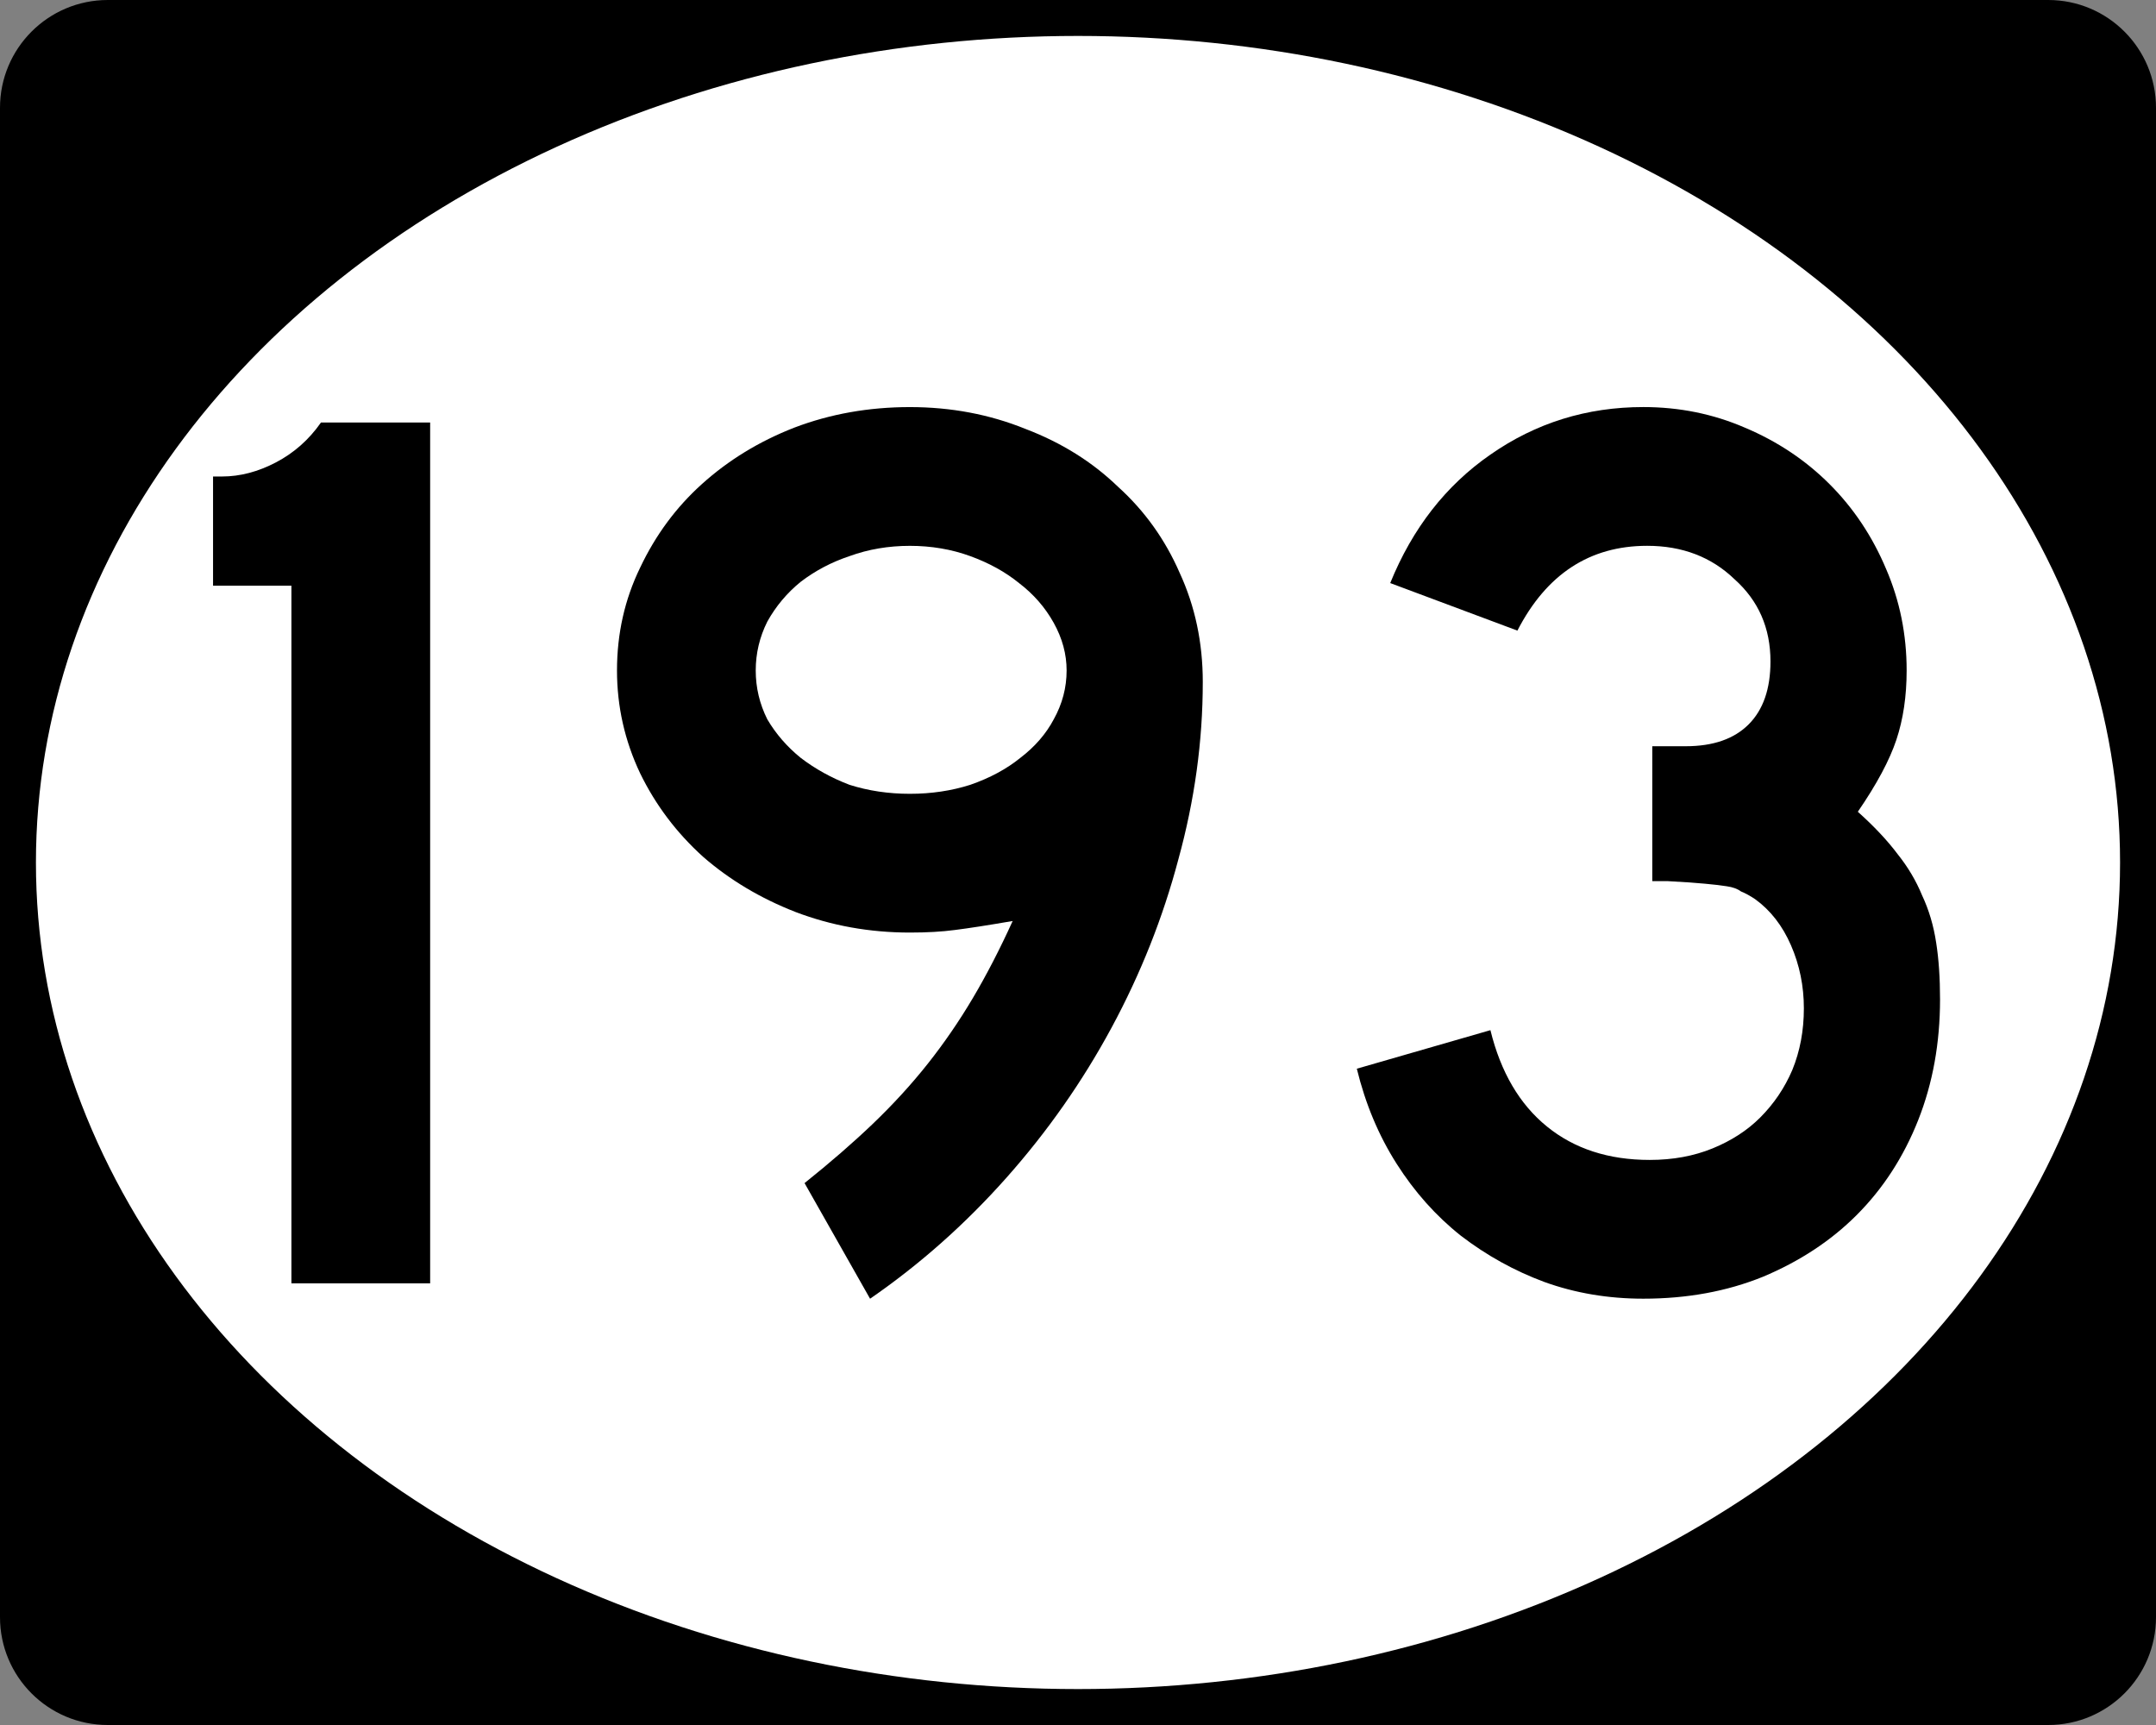
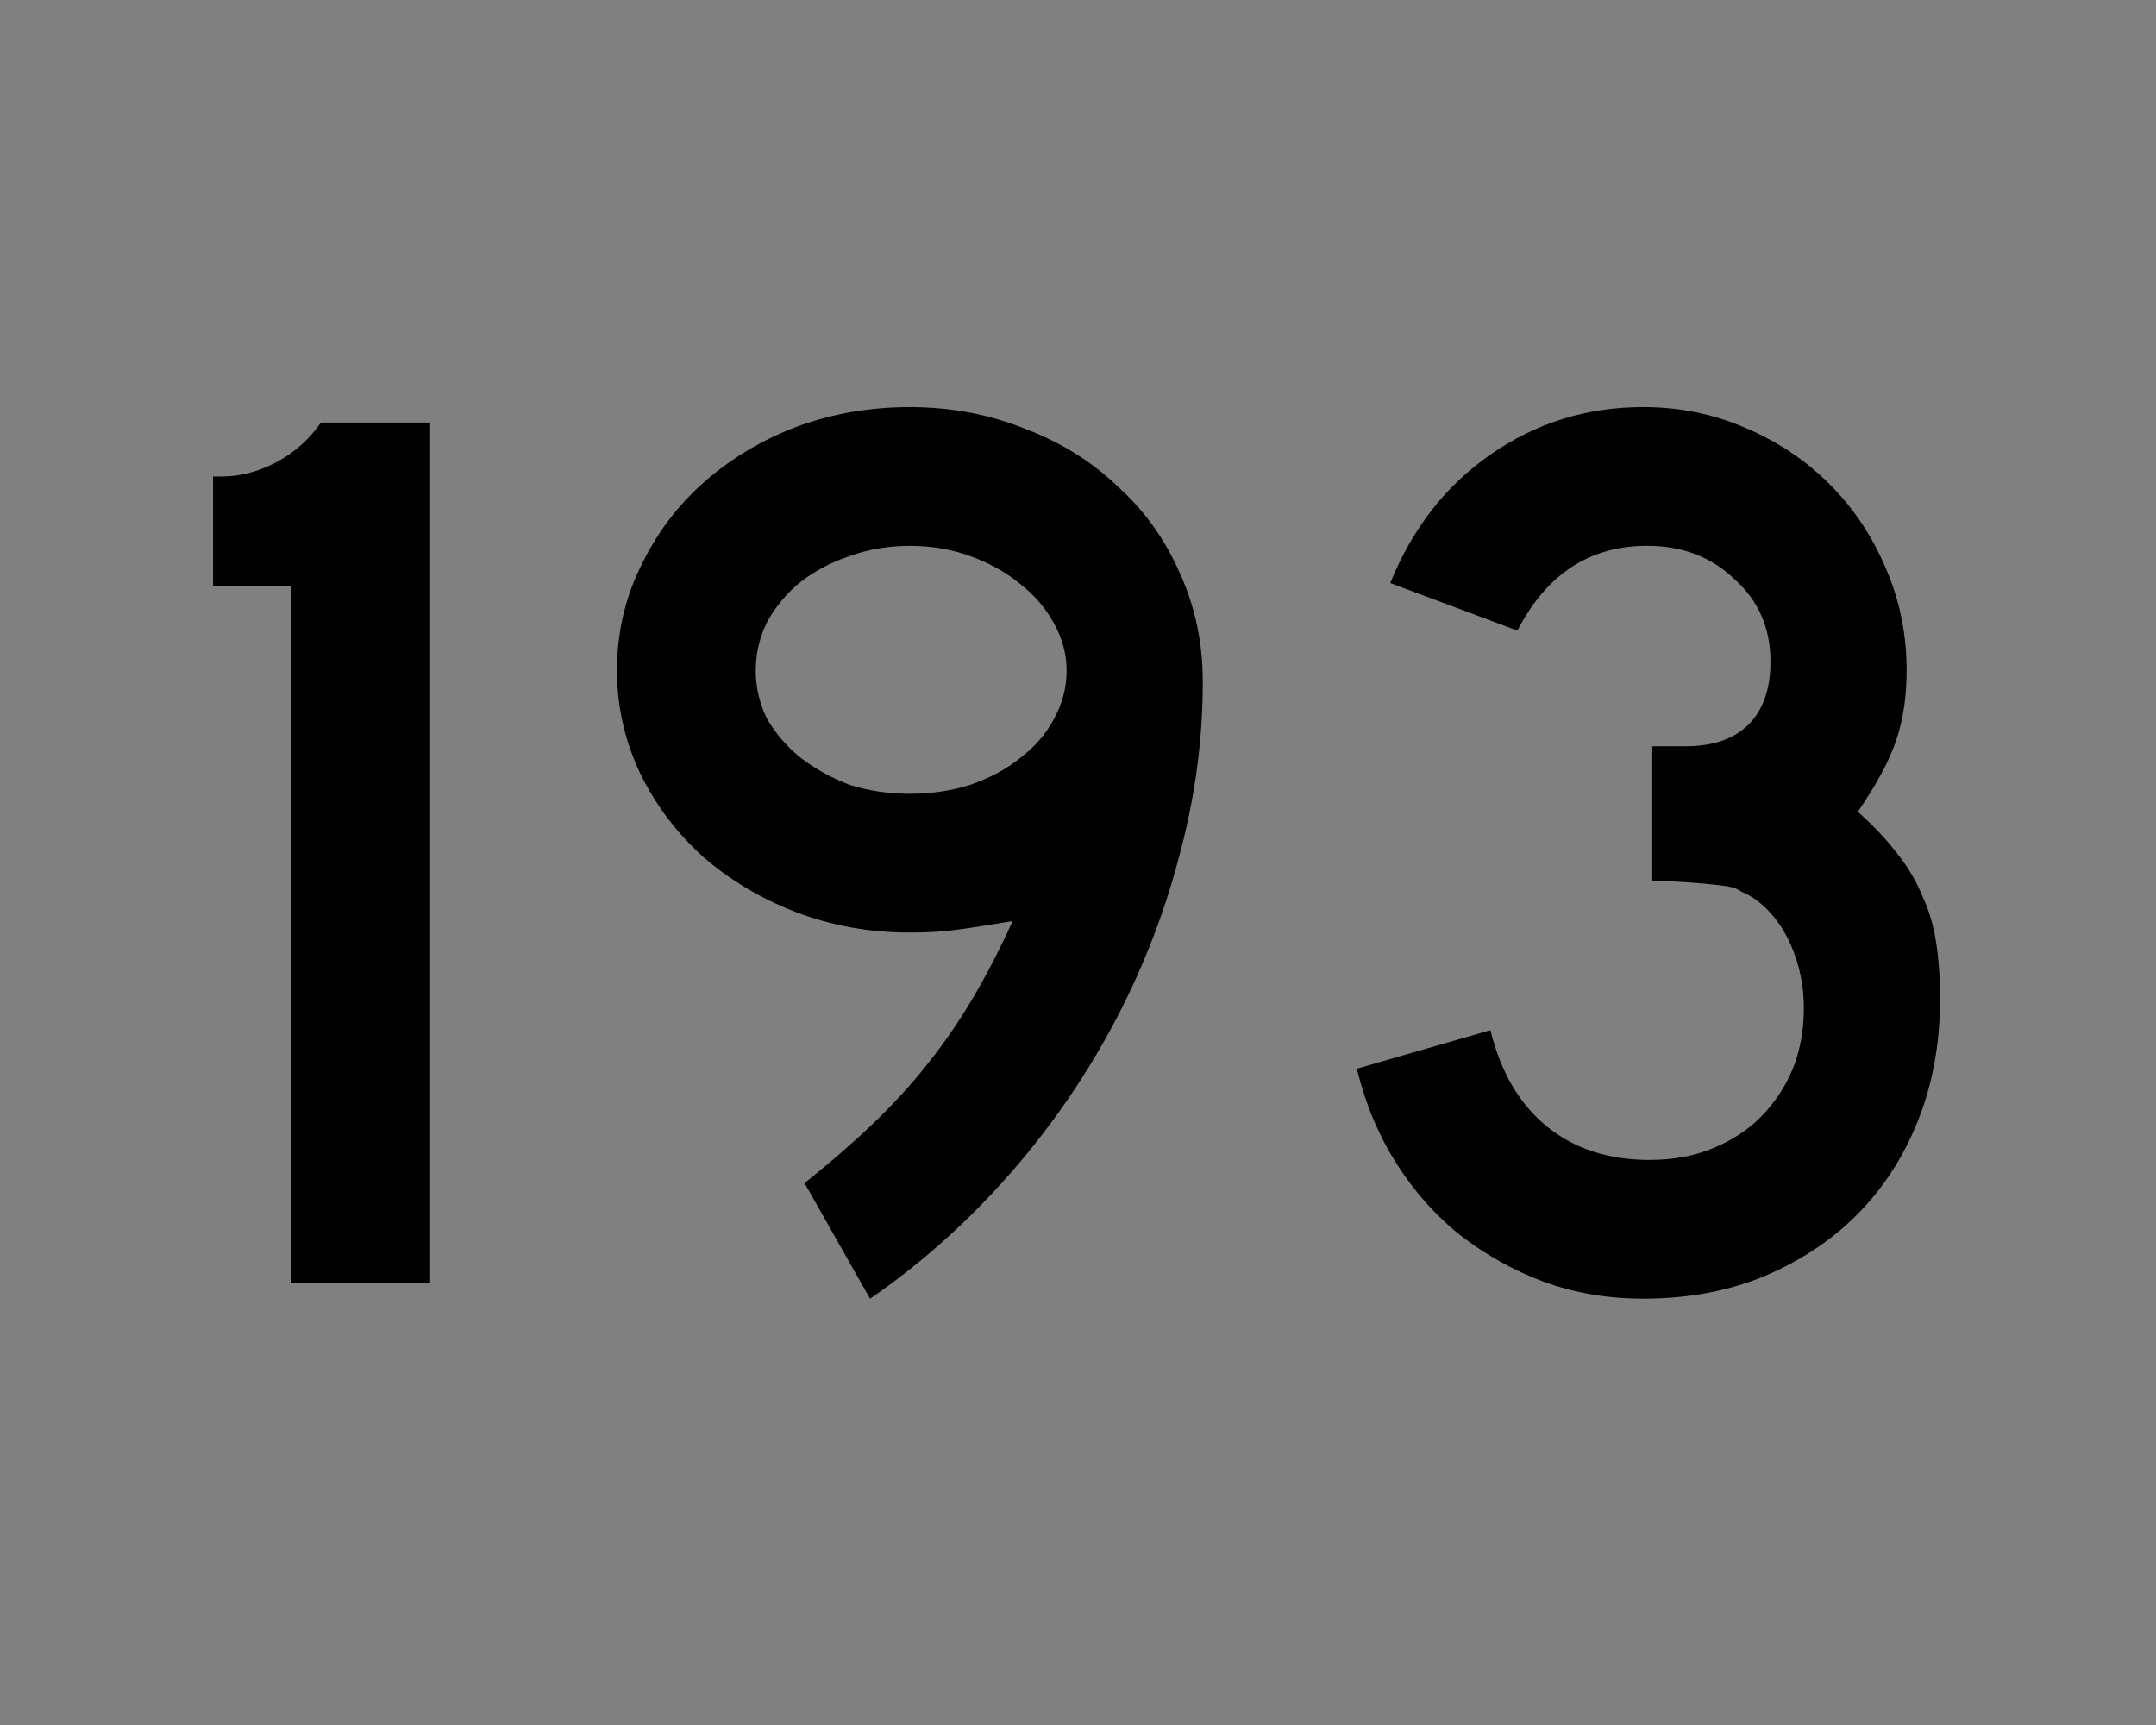
<svg xmlns="http://www.w3.org/2000/svg" xmlns:ns1="http://www.inkscape.org/namespaces/inkscape" version="1.1" width="240" height="192" viewBox="0 0 240 192" id="Layer_1" xml:space="preserve">
  <rect x="0" y="0" width="240" height="192" fill="#808080" stroke="none" />
  <defs id="defs16" />
  <g id="g2985">
-     <path d="M 0,12 C 0,5.373 5.372,0 12,0 h 216 c 6.627,0 12,5.373 12,12 v 168 c 0,6.627 -5.373,12 -12,12 H 12 C 5.372,192 0,186.63 0,180 V 12 z" ns1:connector-curvature="0" id="path2987" />
    <path d="M 120,96" ns1:connector-curvature="0" id="path2989" />
  </g>
  <g id="g2991" style="fill:#ffffff">
-     <ellipse cx="120" cy="96" rx="116" ry="92" id="ellipse2993" />
    <path d="M 120,96" ns1:connector-curvature="0" id="path2995" />
  </g>
  <g id="routenum" style="font-size:143px;font-style:normal;font-variant:normal;font-weight:normal;font-stretch:normal;text-align:center;text-anchor:middle;fill:#000000;font-family:Roadgeek 2005 Series D">
    <path d="M 32.439,142.84 V 65.191 H 23.716 V 53.036 h 1.001 c 2.002,8.9e-5 4.004,-0.524 6.006,-1.573 2.002,-1.049 3.67,-2.526 5.005,-4.433 h 12.155 v 95.81 H 32.439" ns1:connector-curvature="0" id="path2991" />
    <path d="m 133.89,75.913 c -8e-5,6.578 -0.906,13.156 -2.717,19.734 -1.716,6.483 -4.195,12.727 -7.436,18.733 -3.241,6.006 -7.15,11.583 -11.726,16.731 -4.576,5.148 -9.629,9.629 -15.158,13.442 l -7.293,-12.87 c 2.86,-2.288 5.386,-4.481 7.579,-6.578 2.288,-2.193 4.338,-4.433 6.149,-6.721 1.811,-2.288 3.48,-4.719 5.005,-7.293 1.525,-2.574 3.003,-5.434 4.433,-8.58 -2.765,0.477 -4.91,0.81 -6.435,1.001 -1.43,0.191 -3.098,0.286 -5.005,0.286 -4.481,4e-5 -8.723,-0.763 -12.727,-2.288 -3.909,-1.525 -7.341,-3.575 -10.296,-6.149 -2.955,-2.669 -5.291,-5.768 -7.007,-9.295 -1.716,-3.623 -2.574,-7.436 -2.574,-11.44 -1e-5,-4.099 0.858,-7.913 2.574,-11.44 1.716,-3.623 4.004,-6.721 6.864,-9.295 2.955,-2.669 6.387,-4.767 10.296,-6.292 4.004,-1.525 8.294,-2.288 12.87,-2.288 4.576,9.7e-5 8.866,0.81 12.87,2.431 4.004,1.525 7.436,3.67 10.296,6.435 2.955,2.669 5.243,5.863 6.864,9.581 1.716,3.718 2.574,7.77 2.574,12.155 m -15.158,-1.287 c -6e-5,-1.811 -0.477,-3.575 -1.43,-5.291 -0.953,-1.716 -2.24,-3.194 -3.861,-4.433 -1.525,-1.239 -3.337,-2.24 -5.434,-3.003 -2.097,-0.763 -4.338,-1.144 -6.721,-1.144 -2.383,8.2e-5 -4.624,0.381 -6.721,1.144 -2.002,0.667 -3.813,1.621 -5.434,2.86 -1.525,1.239 -2.765,2.717 -3.718,4.433 -0.858,1.716 -1.287,3.527 -1.287,5.434 -2.5e-5,1.907 0.429,3.718 1.287,5.434 0.953,1.621 2.193,3.051 3.718,4.29 1.621,1.239 3.432,2.24 5.434,3.003 2.097,0.667 4.338,1.001 6.721,1.001 2.383,5.4e-5 4.624,-0.334 6.721,-1.001 2.193,-0.763 4.052,-1.764 5.577,-3.003 1.621,-1.239 2.86,-2.669 3.718,-4.29 0.953,-1.716 1.43,-3.527 1.43,-5.434" ns1:connector-curvature="0" id="path2993" />
    <path d="m 215.96,111.23 c -7e-5,4.862 -0.81,9.343 -2.431,13.442 -1.621,4.099 -3.909,7.627 -6.864,10.582 -2.86,2.86 -6.34,5.148 -10.439,6.864 -4.004,1.621 -8.437,2.431 -13.299,2.431 -3.909,0 -7.579,-0.62 -11.011,-1.859 -3.337,-1.239 -6.435,-2.955 -9.295,-5.148 -2.765,-2.193 -5.148,-4.862 -7.15,-8.008 -2.002,-3.146 -3.48,-6.673 -4.433,-10.582 l 14.872,-4.29 c 1.144,4.671 3.241,8.246 6.292,10.725 3.051,2.479 6.864,3.718 11.44,3.718 2.574,2e-5 4.91,-0.429 7.007,-1.287 2.097,-0.858 3.861,-2.002 5.291,-3.432 1.525,-1.525 2.717,-3.289 3.575,-5.291 0.858,-2.097 1.287,-4.385 1.287,-6.864 -6e-5,-2.479 -0.477,-4.814 -1.43,-7.007 -0.953,-2.193 -2.288,-3.909 -4.004,-5.148 -0.572,-0.381 -1.096,-0.667 -1.573,-0.858 -0.381,-0.286 -0.906,-0.477 -1.573,-0.572 -0.572,-0.095 -1.382,-0.191 -2.431,-0.286 -0.953,-0.095 -2.336,-0.191 -4.147,-0.286 h -1.716 V 82.63 83.059 h 0.429 0.286 3.003 c 3.051,5.9e-5 5.386,-0.81 7.007,-2.431 1.621,-1.621 2.431,-3.956 2.431,-7.007 -5e-5,-3.718 -1.335,-6.769 -4.004,-9.152 -2.574,-2.479 -5.815,-3.718 -9.724,-3.718 -6.387,8.2e-5 -11.202,3.146 -14.443,9.438 l -14.157,-5.291 c 2.479,-6.101 6.197,-10.868 11.154,-14.3 5.053,-3.527 10.725,-5.291 17.017,-5.291 4.004,9.7e-5 7.77,0.763 11.297,2.288 3.623,1.525 6.769,3.623 9.438,6.292 2.669,2.669 4.767,5.815 6.292,9.438 1.525,3.527 2.288,7.293 2.288,11.297 -7e-5,2.86 -0.381,5.434 -1.144,7.722 -0.763,2.288 -2.193,4.957 -4.29,8.008 1.811,1.621 3.289,3.194 4.433,4.719 1.144,1.43 2.05,2.955 2.717,4.576 0.763,1.621 1.287,3.384 1.573,5.291 0.286,1.811 0.429,3.909 0.429,6.292" ns1:connector-curvature="0" id="path2996" />
  </g>
</svg>